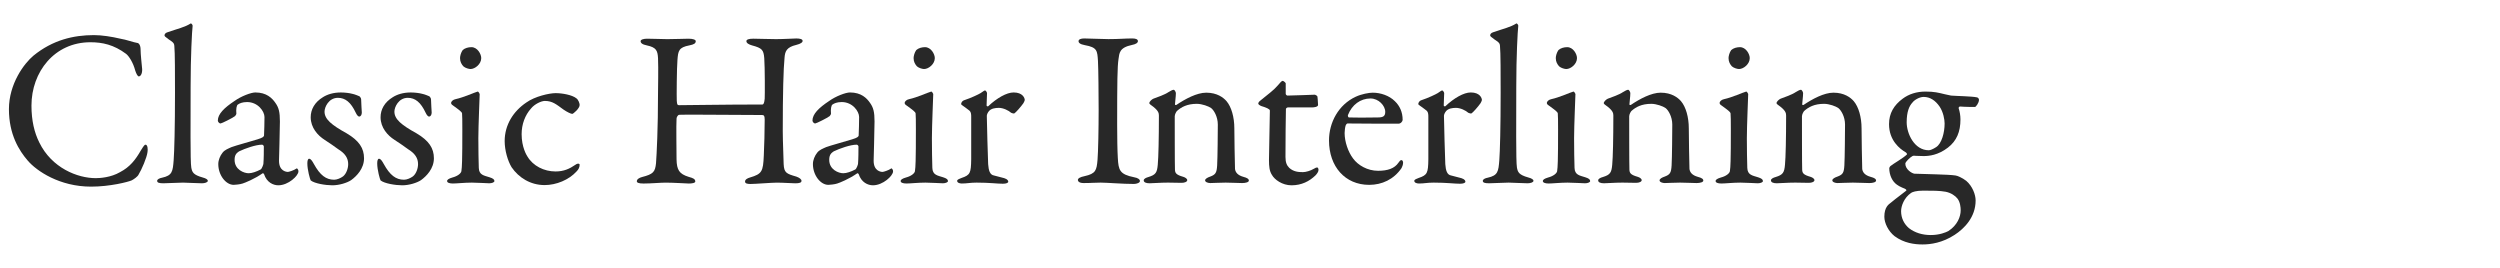
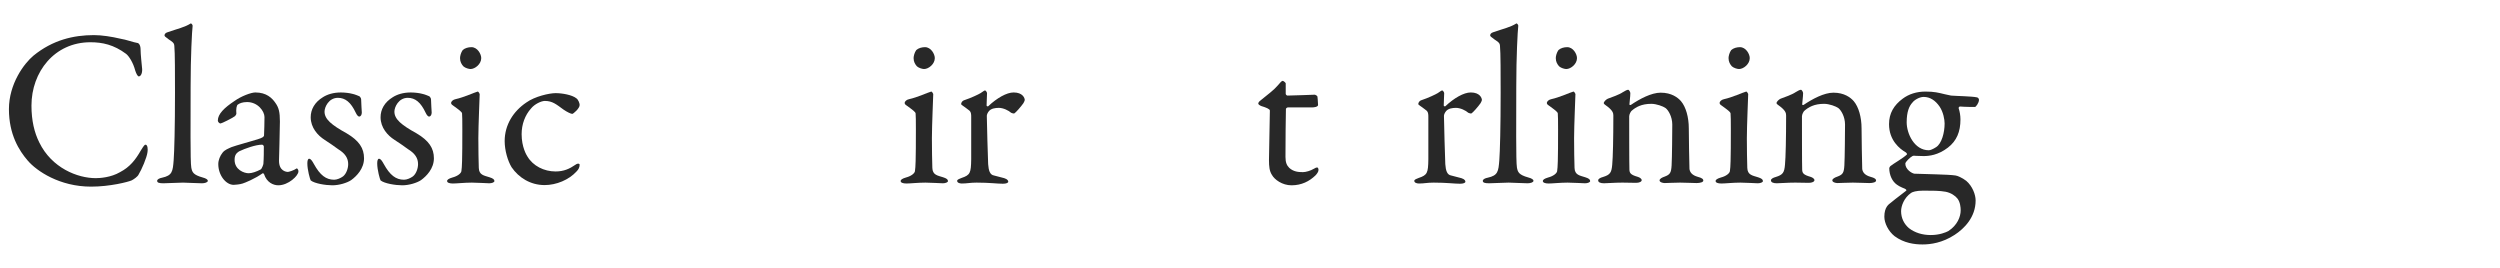
<svg xmlns="http://www.w3.org/2000/svg" version="1.1" id="レイヤー_1" x="0px" y="0px" width="280px" height="30px" viewBox="0 0 280 30" style="enable-background:new 0 0 280 30;" xml:space="preserve">
  <style type="text/css">
	.st0{fill:#282828;}
</style>
  <g>
    <g>
      <path class="st0" d="M13.472,4.332c0.65,0.1,1.524,0.425,1.899,0.475c0.125,0,0.375,0.175,0.375,0.75    c0,0.525,0.125,1.625,0.175,2.175c0.025,0.524-0.175,0.825-0.375,0.825c-0.125,0-0.275-0.275-0.399-0.65    c-0.225-0.875-0.7-1.625-1.025-1.875c-1.375-1.025-2.649-1.3-3.999-1.3c-4.024,0-6.599,3.324-6.599,7.098    c0,1.675,0.325,3.024,0.875,4.124c1.399,2.875,4.299,3.999,6.323,3.999c0.475,0,1.7-0.075,2.725-0.675    c1.1-0.575,1.725-1.375,2.324-2.424c0.325-0.525,0.425-0.65,0.525-0.65c0.25,0,0.275,0.55,0.225,0.825    c-0.075,0.625-0.65,1.95-1,2.524c-0.1,0.225-0.525,0.525-0.775,0.65c-0.399,0.175-2.424,0.7-4.549,0.7    c-3.524,0-6.098-1.75-7.098-2.924C2.15,16.878,1,15.079,1,12.23C1,9.38,2.7,7.106,3.75,6.231c2.149-1.75,4.474-2.299,6.773-2.299    C11.397,3.932,12.522,4.106,13.472,4.332z" />
      <path class="st0" d="M18.775,3.607c1.15-0.4,1.9-0.55,2.575-0.975c0.075-0.05,0.225,0.15,0.225,0.25    C21.5,3.507,21.35,6.331,21.35,9.68c0,3.649-0.05,8.423,0.075,9.098c0.1,0.5,0.2,0.8,1.275,1.1c0.375,0.1,0.575,0.225,0.575,0.375    c0,0.175-0.35,0.275-0.65,0.275c-0.6,0-1.674-0.075-2.125-0.075c-0.575,0-1.674,0.075-2.199,0.075c-0.5,0-0.7-0.075-0.7-0.275    c0-0.175,0.275-0.3,0.55-0.35c1.149-0.25,1.2-0.7,1.299-1.95c0.075-1.024,0.15-3.649,0.15-7.598c0-1.85,0-4.549-0.075-5.224    c-0.025-0.2-0.025-0.35-0.6-0.7c-0.425-0.3-0.5-0.375-0.5-0.475C18.426,3.857,18.5,3.682,18.775,3.607z" />
      <path class="st0" d="M30.849,11.53c0.375,0.525,0.5,1.025,0.5,2.075c0,0.975-0.1,4.124-0.1,4.399c0,1.149,0.8,1.25,1,1.25    c0.1,0,0.675-0.175,0.95-0.375c0.075-0.05,0.1,0,0.15,0.075c0.075,0.075,0.075,0.225,0.075,0.25c0,0.475-1.125,1.549-2.25,1.549    c-0.575,0-1.299-0.325-1.6-1.25c0-0.025-0.1-0.125-0.15-0.1c-0.925,0.65-2,1.075-2.25,1.15c-0.275,0.1-0.875,0.15-1,0.15    c-0.875,0-1.725-1.075-1.725-2.325c0-0.45,0.2-0.924,0.475-1.274c0.25-0.325,0.625-0.45,1-0.625c0.375-0.15,2.375-0.7,2.924-0.875    c0.575-0.175,0.725-0.3,0.725-0.45c0.025-0.225,0.05-1.75,0.05-2.049c0-0.625-0.725-1.675-1.95-1.675    c-0.525,0-0.85,0.15-1.025,0.275c-0.15,0.075-0.225,0.525-0.175,1.025c0,0.075-0.1,0.225-0.15,0.275    c-0.25,0.2-1.5,0.825-1.625,0.825c-0.15,0-0.3-0.2-0.3-0.325c0-0.725,0.7-1.425,1.875-2.2c0.725-0.525,1.849-0.95,2.324-0.95    C29.849,10.355,30.474,10.98,30.849,11.53z M29.199,18.978c0.15-0.1,0.3-0.575,0.3-0.625c0.05-0.6,0.05-1.45,0.05-1.949    c0-0.075-0.1-0.2-0.2-0.2c-0.7,0-1.9,0.425-2.575,0.75c-0.25,0.175-0.5,0.35-0.5,0.95c0,1.1,1.049,1.5,1.574,1.5    C28.224,19.403,28.724,19.228,29.199,18.978z" />
      <path class="st0" d="M39.448,10.505c0.275,0.05,0.75,0.25,0.8,0.275c0.05,0.025,0.2,0.2,0.2,0.35c0,0.45,0.075,1.3,0.075,1.475    c0,0.225-0.1,0.45-0.3,0.45c-0.1,0-0.25-0.15-0.375-0.425c-0.55-1.175-1.175-1.674-2-1.674c-1.024,0-1.5,1.024-1.5,1.549    c0,0.85,0.8,1.5,2.475,2.425c1.399,0.825,1.949,1.674,1.949,2.799c0,1.149-0.825,2-1.45,2.449c-0.45,0.3-1.325,0.575-2.099,0.575    c-0.75,0-2-0.2-2.425-0.55c-0.075-0.125-0.375-1.175-0.375-1.899c0-0.275,0.05-0.525,0.2-0.525c0.2,0,0.375,0.3,0.525,0.575    c0.7,1.275,1.375,1.775,2.274,1.775c0.325,0,0.725-0.175,1-0.375c0.375-0.3,0.575-0.9,0.575-1.375c0-0.675-0.35-1.2-1.125-1.674    c-0.6-0.425-0.75-0.55-1.524-1.05c-0.75-0.475-1.55-1.35-1.55-2.524c0-0.85,0.425-1.675,1.375-2.25c0.475-0.3,1.149-0.525,2-0.525    C38.648,10.355,39.173,10.43,39.448,10.505z" />
      <path class="st0" d="M47.273,10.505c0.275,0.05,0.75,0.25,0.8,0.275c0.05,0.025,0.2,0.2,0.2,0.35c0,0.45,0.075,1.3,0.075,1.475    c0,0.225-0.1,0.45-0.3,0.45c-0.1,0-0.25-0.15-0.375-0.425c-0.55-1.175-1.175-1.674-2-1.674c-1.024,0-1.5,1.024-1.5,1.549    c0,0.85,0.8,1.5,2.475,2.425c1.399,0.825,1.949,1.674,1.949,2.799c0,1.149-0.825,2-1.45,2.449c-0.45,0.3-1.325,0.575-2.099,0.575    c-0.75,0-2-0.2-2.425-0.55c-0.075-0.125-0.375-1.175-0.375-1.899c0-0.275,0.05-0.525,0.2-0.525c0.2,0,0.375,0.3,0.525,0.575    c0.7,1.275,1.375,1.775,2.274,1.775c0.325,0,0.725-0.175,1-0.375c0.375-0.3,0.575-0.9,0.575-1.375c0-0.675-0.35-1.2-1.125-1.674    c-0.6-0.425-0.75-0.55-1.524-1.05c-0.75-0.475-1.55-1.35-1.55-2.524c0-0.85,0.425-1.675,1.375-2.25c0.475-0.3,1.149-0.525,2-0.525    C46.474,10.355,46.999,10.43,47.273,10.505z" />
      <path class="st0" d="M50.725,20.553c-0.4,0-0.65-0.1-0.65-0.275c0-0.15,0.175-0.275,0.6-0.4c0.575-0.15,0.95-0.45,1-0.7    c0.075-0.35,0.1-1.849,0.1-2.574c0-0.75,0.025-3.599-0.025-3.899c-0.025-0.175-0.3-0.375-1.025-0.9c-0.15-0.1-0.2-0.175-0.2-0.275    c0-0.175,0.225-0.375,0.5-0.425c0.925-0.2,2.1-0.75,2.475-0.85c0.1,0,0.225,0.25,0.225,0.275c0,0.275-0.15,3.524-0.15,4.949    c0,1.399,0.025,2.449,0.05,3.324c0.025,0.8,0.575,0.85,1.2,1.05c0.4,0.125,0.55,0.25,0.55,0.425c0,0.15-0.3,0.25-0.575,0.25    c-0.175,0-1.424-0.075-1.949-0.075C52.024,20.453,51.149,20.553,50.725,20.553z M53.899,6.506c0,0.675-0.7,1.225-1.2,1.225    c-0.175,0-0.575-0.1-0.8-0.3c-0.2-0.225-0.375-0.5-0.375-0.925c0-0.225,0.1-0.625,0.3-0.899c0.25-0.225,0.625-0.325,0.975-0.325    C53.474,5.281,53.899,6.056,53.899,6.506z" />
      <path class="st0" d="M64.547,11.005c0.25,0.175,0.375,0.6,0.375,0.75c0,0.4-0.725,1-0.825,1c-0.15,0-0.575-0.2-0.975-0.475    c-0.825-0.6-1.25-0.975-2.099-0.975c-0.4,0-1.15,0.35-1.55,0.85c-0.675,0.75-1.05,1.774-1.05,2.874c0,1.45,0.55,2.35,0.65,2.5    c0.625,1.05,1.85,1.675,3.149,1.675c0.925,0,1.575-0.3,2.224-0.75c0.275-0.2,0.475-0.125,0.475,0c0,0.275-0.125,0.525-0.325,0.725    c-0.875,0.975-2.3,1.55-3.599,1.55c-1.575,0-2.899-0.825-3.699-2c-0.425-0.7-0.775-1.875-0.775-2.924    c0-1.825,0.975-3.349,2.424-4.324c0.975-0.7,2.6-1.05,3.274-1.05C62.973,10.43,64.073,10.63,64.547,11.005z" />
-       <path class="st0" d="M76.073,11.78c1.475,0,4.874-0.075,9.298-0.075c0.15,0,0.225-0.15,0.275-0.649    c0.025-0.325,0.025-3.574-0.05-4.549c-0.075-0.925-0.25-1.125-1.375-1.424c-0.35-0.1-0.625-0.25-0.625-0.475    c0-0.175,0.25-0.275,0.775-0.275c0.325,0,1.924,0.05,2.549,0.05c0.85,0,2-0.075,2.274-0.075c0.4,0,0.7,0.075,0.7,0.275    c0,0.15-0.2,0.325-0.725,0.45c-1.05,0.25-1.25,0.7-1.3,1.425c-0.125,1.275-0.2,3.974-0.2,8.223c0,1.1,0.1,3.324,0.1,3.699    c0.05,0.975,0.3,1.075,1.424,1.4c0.35,0.125,0.575,0.3,0.575,0.475c0,0.2-0.225,0.275-0.7,0.275c-0.4,0-1.299-0.075-2.074-0.075    c-0.55,0-2.424,0.15-2.924,0.15c-0.375,0-0.625-0.05-0.625-0.275s0.275-0.375,0.55-0.45c1.35-0.4,1.475-0.675,1.55-2.45    c0.05-1.05,0.1-2.774,0.1-4.024c0-0.45-0.1-0.525-0.3-0.525c-3.874,0-8.798-0.075-9.297-0.025c-0.075,0-0.275,0.225-0.275,0.425    c-0.05,0.65,0,3.849,0,4.574c0.025,1.175,0.3,1.625,1.35,1.95c0.55,0.15,0.725,0.25,0.75,0.5c0.025,0.2-0.4,0.25-0.725,0.25    c-0.175,0-1.7-0.1-2.6-0.1c-0.575,0-1.625,0.1-2.474,0.1c-0.55,0-0.75-0.1-0.75-0.25c0-0.25,0.3-0.4,0.575-0.475    c1.275-0.325,1.475-0.575,1.575-1.549c0.075-1.025,0.225-3.849,0.225-7.923c0-0.45,0.05-2.749,0-3.849    c-0.05-0.85-0.2-1.2-1.25-1.424c-0.525-0.1-0.7-0.275-0.7-0.475c0-0.175,0.325-0.275,0.725-0.275c0.7,0,1.625,0.05,2.274,0.05    c1.05,0,1.799-0.05,2.375-0.05c0.525,0,0.8,0.125,0.8,0.275c0,0.25-0.2,0.375-0.725,0.475c-1.175,0.225-1.25,0.6-1.325,1.649    c-0.075,0.825-0.1,4.124-0.075,4.549C75.823,11.755,75.898,11.78,76.073,11.78z" />
-       <path class="st0" d="M97.448,11.53c0.375,0.525,0.5,1.025,0.5,2.075c0,0.975-0.1,4.124-0.1,4.399c0,1.149,0.8,1.25,1,1.25    c0.1,0,0.675-0.175,0.95-0.375c0.075-0.05,0.1,0,0.15,0.075c0.075,0.075,0.075,0.225,0.075,0.25c0,0.475-1.125,1.549-2.25,1.549    c-0.575,0-1.299-0.325-1.6-1.25c0-0.025-0.1-0.125-0.15-0.1c-0.925,0.65-2,1.075-2.25,1.15c-0.275,0.1-0.875,0.15-1,0.15    c-0.875,0-1.725-1.075-1.725-2.325c0-0.45,0.2-0.924,0.475-1.274c0.25-0.325,0.625-0.45,1-0.625c0.375-0.15,2.375-0.7,2.924-0.875    c0.575-0.175,0.725-0.3,0.725-0.45c0.025-0.225,0.05-1.75,0.05-2.049c0-0.625-0.725-1.675-1.95-1.675    c-0.525,0-0.85,0.15-1.025,0.275c-0.15,0.075-0.225,0.525-0.175,1.025c0,0.075-0.1,0.225-0.15,0.275    c-0.25,0.2-1.5,0.825-1.625,0.825c-0.15,0-0.3-0.2-0.3-0.325c0-0.725,0.7-1.425,1.875-2.2c0.725-0.525,1.849-0.95,2.324-0.95    C96.448,10.355,97.073,10.98,97.448,11.53z M95.798,18.978c0.15-0.1,0.3-0.575,0.3-0.625c0.05-0.6,0.05-1.45,0.05-1.949    c0-0.075-0.1-0.2-0.2-0.2c-0.7,0-1.9,0.425-2.575,0.75c-0.25,0.175-0.5,0.35-0.5,0.95c0,1.1,1.049,1.5,1.574,1.5    C94.823,19.403,95.323,19.228,95.798,18.978z" />
      <path class="st0" d="M101.523,20.553c-0.4,0-0.65-0.1-0.65-0.275c0-0.15,0.175-0.275,0.6-0.4c0.575-0.15,0.95-0.45,1-0.7    c0.075-0.35,0.1-1.849,0.1-2.574c0-0.75,0.025-3.599-0.025-3.899c-0.025-0.175-0.3-0.375-1.025-0.9c-0.15-0.1-0.2-0.175-0.2-0.275    c0-0.175,0.225-0.375,0.5-0.425c0.925-0.2,2.1-0.75,2.475-0.85c0.1,0,0.225,0.25,0.225,0.275c0,0.275-0.15,3.524-0.15,4.949    c0,1.399,0.025,2.449,0.05,3.324c0.025,0.8,0.575,0.85,1.2,1.05c0.4,0.125,0.55,0.25,0.55,0.425c0,0.15-0.3,0.25-0.575,0.25    c-0.175,0-1.424-0.075-1.949-0.075C102.823,20.453,101.948,20.553,101.523,20.553z M104.698,6.506c0,0.675-0.7,1.225-1.2,1.225    c-0.175,0-0.575-0.1-0.8-0.3c-0.2-0.225-0.375-0.5-0.375-0.925c0-0.225,0.1-0.625,0.3-0.899c0.25-0.225,0.625-0.325,0.975-0.325    C104.273,5.281,104.698,6.056,104.698,6.506z" />
      <path class="st0" d="M107.973,11.23c0.825-0.275,1.6-0.65,1.85-0.8c0.3-0.2,0.425-0.3,0.5-0.3c0.1,0,0.225,0.225,0.225,0.3    c0,0.45-0.05,0.9-0.05,1.375c0,0.1,0.125,0.125,0.175,0.1c0.975-0.925,2.075-1.55,2.85-1.55c1.024,0,1.25,0.625,1.25,0.85    c0,0.05-0.075,0.225-0.15,0.35c-0.275,0.4-0.875,1.075-1.025,1.15c-0.05,0.025-0.275-0.025-0.35-0.075    c-0.275-0.25-0.875-0.55-1.375-0.55c-0.425,0-0.85,0.075-1.1,0.35c-0.175,0.2-0.25,0.425-0.25,0.55c0,0.5,0.125,5.024,0.15,5.398    c0.05,0.725,0.2,1.2,0.65,1.275c0.325,0.075,0.775,0.2,1.15,0.3c0.4,0.125,0.45,0.3,0.45,0.4c0,0.125-0.225,0.225-0.6,0.225    c-0.625,0-1.5-0.125-2.95-0.125c-0.75,0-1.049,0.1-1.649,0.1c-0.275,0-0.525-0.1-0.525-0.3c0-0.15,0.3-0.25,0.5-0.325    c0.975-0.325,1.05-0.575,1.075-2.075c0-0.625,0-3.124,0-4.773c0-0.25,0-0.575-0.275-0.75c-0.6-0.475-0.85-0.575-0.85-0.675    C107.648,11.58,107.698,11.33,107.973,11.23z" />
-       <path class="st0" d="M122.972,6.831c-0.075-1.15-0.075-1.525-1.475-1.775c-0.55-0.1-0.7-0.275-0.7-0.45c0-0.2,0.275-0.3,0.625-0.3    c0.65,0,1.899,0.075,2.724,0.075c1.225,0,1.8-0.075,2.674-0.075c0.4,0,0.625,0.1,0.625,0.3c0,0.2-0.25,0.35-0.65,0.425    c-1.45,0.3-1.425,0.925-1.524,1.6c-0.125,0.825-0.15,2.45-0.15,7.348c0,1.375,0.025,2.924,0.075,3.724    c0.075,1.35,0.2,1.825,1.825,2.15c0.45,0.075,0.65,0.25,0.65,0.425c0,0.2-0.375,0.325-0.675,0.325c-1.275,0-3.049-0.15-3.724-0.15    c-0.75,0-0.975,0.05-1.9,0.05c-0.475,0-0.649-0.175-0.649-0.35c0-0.175,0.25-0.325,0.75-0.425c1.25-0.275,1.35-0.65,1.45-1.825    c0.075-0.875,0.125-3.474,0.125-5.599C123.047,10.755,123.022,7.656,122.972,6.831z" />
-       <path class="st0" d="M129.173,11.055c0.425-0.15,1.325-0.475,1.675-0.725c0.25-0.15,0.475-0.275,0.6-0.275s0.25,0.275,0.25,0.375    c0,0.425-0.1,1.024-0.1,1.25c0,0.125,0.125,0.075,0.15,0.075c1-0.675,2.299-1.375,3.349-1.375c1.225,0,1.924,0.55,2.274,0.95    c0.55,0.649,0.875,1.799,0.875,3.049c0,0.475,0.05,4.199,0.075,4.549c0.05,0.375,0.3,0.7,0.925,0.875    c0.475,0.125,0.625,0.25,0.625,0.425c0,0.175-0.35,0.275-0.75,0.275c-0.575,0-1.15-0.05-1.85-0.05c-0.625,0-1.399,0.05-1.725,0.05    c-0.225,0-0.575-0.1-0.575-0.3c0-0.175,0.275-0.325,0.575-0.425c0.6-0.225,0.725-0.425,0.775-1.25    c0.05-0.825,0.075-3.849,0.075-4.574c0-0.9-0.45-1.625-0.75-1.85c-0.275-0.2-1.025-0.475-1.6-0.475c-1.1,0-1.75,0.375-2.225,0.8    c-0.075,0.075-0.25,0.375-0.25,0.6c0,0.325,0,5.699,0.025,5.999c0.025,0.35,0.125,0.55,0.925,0.775    c0.25,0.075,0.45,0.225,0.45,0.375c0,0.175-0.275,0.3-0.625,0.3c-0.3,0-1-0.025-1.524-0.025c-0.925,0-1.65,0.075-2.075,0.075    c-0.375,0-0.65-0.1-0.65-0.325c0-0.175,0.25-0.3,0.525-0.375c0.825-0.25,0.975-0.5,1.05-1.399c0.075-0.75,0.125-2.924,0.125-5.474    c0-0.275-0.05-0.525-0.6-0.975c-0.325-0.225-0.475-0.35-0.475-0.425C128.723,11.38,128.998,11.13,129.173,11.055z" />
      <path class="st0" d="M147.272,10.605c0.025,0,0.275,0.125,0.275,0.2c0-0.075,0.075,0.625,0.075,0.95    c0,0.225-0.475,0.275-0.649,0.275c-0.1,0-2.45,0-2.725,0c-0.125,0-0.225,0.125-0.225,0.175c-0.025,0.5-0.05,4.174-0.05,5.374    c0,0.625,0.15,0.95,0.425,1.225c0.475,0.425,1,0.475,1.525,0.475c0.325,0,0.85-0.15,1.225-0.375    c0.225-0.125,0.275-0.15,0.375-0.15c0.025,0,0.15,0.05,0.15,0.275c0,0.2-0.175,0.45-0.35,0.625c-0.675,0.65-1.549,1.1-2.674,1.1    c-1.025,0-1.899-0.625-2.199-1.175c-0.275-0.425-0.325-0.95-0.325-1.649c0-0.925,0.1-4.674,0.1-5.549c0-0.175-0.45-0.35-0.95-0.5    c-0.2-0.075-0.35-0.2-0.35-0.275c0-0.1,0.075-0.2,0.15-0.275c0.875-0.7,1.65-1.3,2-1.725c0.3-0.35,0.475-0.55,0.575-0.55    c0.125,0,0.35,0.225,0.35,0.275c0,0.1,0,0.45,0,1.174c0,0.075,0.1,0.2,0.2,0.2C144.748,10.705,147.172,10.605,147.272,10.605z" />
-       <path class="st0" d="M156.221,11.33c0.55,0.525,0.875,1.225,0.875,2.099c0,0.15-0.2,0.425-0.475,0.425    c-0.275,0-4.549,0-5.699-0.025c-0.075,0-0.175,0.125-0.2,0.2c-0.075,0.2-0.125,0.625-0.125,0.875c0,0.975,0.4,2.125,0.95,2.85    c0.55,0.75,1.6,1.375,2.799,1.375c1.1,0,1.85-0.275,2.275-0.9c0.1-0.15,0.225-0.3,0.325-0.3c0.15,0,0.2,0.175,0.2,0.3    c0,0.2-0.1,0.475-0.175,0.6c-0.875,1.274-2.199,1.875-3.624,1.875c-2.699,0-4.499-2.05-4.499-4.974c0-2,1.05-3.999,3-4.899    c0.65-0.3,1.475-0.45,1.899-0.45C154.622,10.38,155.597,10.705,156.221,11.33z M150.973,12.879c-0.05,0.125,0.05,0.275,0.1,0.275    c0.65,0.025,1.975,0.025,3.224,0c0.6,0,0.85-0.125,0.85-0.625c0-0.7-0.75-1.5-1.649-1.5    C152.373,11.03,151.422,11.73,150.973,12.879z" />
      <path class="st0" d="M159.173,11.23c0.825-0.275,1.6-0.65,1.85-0.8c0.3-0.2,0.425-0.3,0.5-0.3c0.1,0,0.225,0.225,0.225,0.3    c0,0.45-0.05,0.9-0.05,1.375c0,0.1,0.125,0.125,0.175,0.1c0.975-0.925,2.075-1.55,2.85-1.55c1.024,0,1.25,0.625,1.25,0.85    c0,0.05-0.075,0.225-0.15,0.35c-0.275,0.4-0.875,1.075-1.025,1.15c-0.05,0.025-0.275-0.025-0.35-0.075    c-0.275-0.25-0.875-0.55-1.375-0.55c-0.425,0-0.85,0.075-1.1,0.35c-0.175,0.2-0.25,0.425-0.25,0.55c0,0.5,0.125,5.024,0.15,5.398    c0.05,0.725,0.2,1.2,0.65,1.275c0.325,0.075,0.775,0.2,1.15,0.3c0.4,0.125,0.45,0.3,0.45,0.4c0,0.125-0.225,0.225-0.6,0.225    c-0.625,0-1.5-0.125-2.95-0.125c-0.75,0-1.049,0.1-1.649,0.1c-0.275,0-0.525-0.1-0.525-0.3c0-0.15,0.3-0.25,0.5-0.325    c0.975-0.325,1.05-0.575,1.075-2.075c0-0.625,0-3.124,0-4.773c0-0.25,0-0.575-0.275-0.75c-0.6-0.475-0.85-0.575-0.85-0.675    C158.849,11.58,158.898,11.33,159.173,11.23z" />
      <path class="st0" d="M167.248,3.607c1.15-0.4,1.9-0.55,2.575-0.975c0.075-0.05,0.225,0.15,0.225,0.25    c-0.075,0.625-0.225,3.449-0.225,6.798c0,3.649-0.05,8.423,0.075,9.098c0.1,0.5,0.2,0.8,1.275,1.1    c0.375,0.1,0.575,0.225,0.575,0.375c0,0.175-0.35,0.275-0.65,0.275c-0.6,0-1.674-0.075-2.125-0.075    c-0.575,0-1.674,0.075-2.199,0.075c-0.5,0-0.7-0.075-0.7-0.275c0-0.175,0.275-0.3,0.55-0.35c1.149-0.25,1.2-0.7,1.299-1.95    c0.075-1.024,0.15-3.649,0.15-7.598c0-1.85,0-4.549-0.075-5.224c-0.025-0.2-0.025-0.35-0.6-0.7c-0.425-0.3-0.5-0.375-0.5-0.475    C166.898,3.857,166.973,3.682,167.248,3.607z" />
      <path class="st0" d="M173.448,20.553c-0.4,0-0.65-0.1-0.65-0.275c0-0.15,0.175-0.275,0.6-0.4c0.575-0.15,0.95-0.45,1-0.7    c0.075-0.35,0.1-1.849,0.1-2.574c0-0.75,0.025-3.599-0.025-3.899c-0.025-0.175-0.3-0.375-1.025-0.9c-0.15-0.1-0.2-0.175-0.2-0.275    c0-0.175,0.225-0.375,0.5-0.425c0.925-0.2,2.1-0.75,2.475-0.85c0.1,0,0.225,0.25,0.225,0.275c0,0.275-0.15,3.524-0.15,4.949    c0,1.399,0.025,2.449,0.05,3.324c0.025,0.8,0.575,0.85,1.2,1.05c0.4,0.125,0.55,0.25,0.55,0.425c0,0.15-0.3,0.25-0.575,0.25    c-0.175,0-1.424-0.075-1.949-0.075C174.748,20.453,173.873,20.553,173.448,20.553z M176.623,6.506c0,0.675-0.7,1.225-1.2,1.225    c-0.175,0-0.575-0.1-0.8-0.3c-0.2-0.225-0.375-0.5-0.375-0.925c0-0.225,0.1-0.625,0.3-0.899c0.25-0.225,0.625-0.325,0.975-0.325    C176.198,5.281,176.623,6.056,176.623,6.506z" />
      <path class="st0" d="M180.073,11.055c0.425-0.15,1.325-0.475,1.675-0.725c0.25-0.15,0.475-0.275,0.6-0.275s0.25,0.275,0.25,0.375    c0,0.425-0.1,1.024-0.1,1.25c0,0.125,0.125,0.075,0.15,0.075c1-0.675,2.299-1.375,3.349-1.375c1.225,0,1.924,0.55,2.274,0.95    c0.55,0.649,0.875,1.799,0.875,3.049c0,0.475,0.05,4.199,0.075,4.549c0.05,0.375,0.3,0.7,0.925,0.875    c0.475,0.125,0.625,0.25,0.625,0.425c0,0.175-0.35,0.275-0.75,0.275c-0.575,0-1.15-0.05-1.85-0.05c-0.625,0-1.399,0.05-1.725,0.05    c-0.225,0-0.575-0.1-0.575-0.3c0-0.175,0.275-0.325,0.575-0.425c0.6-0.225,0.725-0.425,0.775-1.25    c0.05-0.825,0.075-3.849,0.075-4.574c0-0.9-0.45-1.625-0.75-1.85c-0.275-0.2-1.025-0.475-1.6-0.475c-1.1,0-1.75,0.375-2.225,0.8    c-0.075,0.075-0.25,0.375-0.25,0.6c0,0.325,0,5.699,0.025,5.999c0.025,0.35,0.125,0.55,0.924,0.775    c0.25,0.075,0.45,0.225,0.45,0.375c0,0.175-0.275,0.3-0.625,0.3c-0.3,0-1-0.025-1.524-0.025c-0.925,0-1.65,0.075-2.075,0.075    c-0.375,0-0.65-0.1-0.65-0.325c0-0.175,0.25-0.3,0.525-0.375c0.825-0.25,0.975-0.5,1.05-1.399c0.075-0.75,0.125-2.924,0.125-5.474    c0-0.275-0.05-0.525-0.6-0.975c-0.325-0.225-0.475-0.35-0.475-0.425C179.623,11.38,179.898,11.13,180.073,11.055z" />
      <path class="st0" d="M192.798,20.553c-0.4,0-0.65-0.1-0.65-0.275c0-0.15,0.175-0.275,0.6-0.4c0.575-0.15,0.95-0.45,1-0.7    c0.075-0.35,0.1-1.849,0.1-2.574c0-0.75,0.025-3.599-0.025-3.899c-0.025-0.175-0.3-0.375-1.025-0.9c-0.15-0.1-0.2-0.175-0.2-0.275    c0-0.175,0.225-0.375,0.5-0.425c0.925-0.2,2.1-0.75,2.475-0.85c0.1,0,0.225,0.25,0.225,0.275c0,0.275-0.15,3.524-0.15,4.949    c0,1.399,0.025,2.449,0.05,3.324c0.025,0.8,0.575,0.85,1.2,1.05c0.4,0.125,0.55,0.25,0.55,0.425c0,0.15-0.3,0.25-0.575,0.25    c-0.175,0-1.424-0.075-1.949-0.075C194.098,20.453,193.223,20.553,192.798,20.553z M195.972,6.506c0,0.675-0.7,1.225-1.2,1.225    c-0.175,0-0.575-0.1-0.8-0.3c-0.2-0.225-0.375-0.5-0.375-0.925c0-0.225,0.1-0.625,0.3-0.899c0.25-0.225,0.625-0.325,0.975-0.325    C195.547,5.281,195.972,6.056,195.972,6.506z" />
      <path class="st0" d="M199.422,11.055c0.425-0.15,1.325-0.475,1.675-0.725c0.25-0.15,0.475-0.275,0.6-0.275s0.25,0.275,0.25,0.375    c0,0.425-0.1,1.024-0.1,1.25c0,0.125,0.125,0.075,0.149,0.075c1-0.675,2.3-1.375,3.35-1.375c1.225,0,1.925,0.55,2.274,0.95    c0.55,0.649,0.875,1.799,0.875,3.049c0,0.475,0.05,4.199,0.074,4.549c0.051,0.375,0.301,0.7,0.925,0.875    c0.476,0.125,0.625,0.25,0.625,0.425c0,0.175-0.35,0.275-0.75,0.275c-0.574,0-1.149-0.05-1.849-0.05c-0.625,0-1.4,0.05-1.725,0.05    c-0.226,0-0.575-0.1-0.575-0.3c0-0.175,0.274-0.325,0.575-0.425c0.6-0.225,0.725-0.425,0.774-1.25    c0.05-0.825,0.075-3.849,0.075-4.574c0-0.9-0.45-1.625-0.75-1.85c-0.275-0.2-1.024-0.475-1.6-0.475c-1.1,0-1.75,0.375-2.225,0.8    c-0.075,0.075-0.25,0.375-0.25,0.6c0,0.325,0,5.699,0.025,5.999c0.024,0.35,0.125,0.55,0.925,0.775    c0.25,0.075,0.449,0.225,0.449,0.375c0,0.175-0.274,0.3-0.624,0.3c-0.301,0-1-0.025-1.525-0.025c-0.925,0-1.649,0.075-2.074,0.075    c-0.375,0-0.649-0.1-0.649-0.325c0-0.175,0.25-0.3,0.524-0.375c0.825-0.25,0.975-0.5,1.05-1.399    c0.075-0.75,0.125-2.924,0.125-5.474c0-0.275-0.05-0.525-0.6-0.975c-0.325-0.225-0.476-0.35-0.476-0.425    C198.972,11.38,199.248,11.13,199.422,11.055z" />
      <path class="st0" d="M217.821,10.555c0.275,0.05,0.525,0.125,0.7,0.15c0.55,0.05,2.374,0.075,2.899,0.2    c0.149,0.025,0.225,0.175,0.225,0.275c0,0.35-0.35,0.8-0.449,0.8c-0.15,0-1.05,0-1.675-0.05c-0.101,0-0.175,0.125-0.15,0.2    c0.125,0.375,0.2,0.825,0.2,1.25c0,1.375-0.425,2.399-1.399,3.149c-1.1,0.85-2.125,0.95-2.725,0.95c-0.15,0-0.7-0.025-0.875-0.025    c-0.149-0.025-0.274-0.025-0.375,0.025c-0.25,0.125-0.8,0.65-0.8,0.85c0,0.65,0.75,1.1,1.025,1.125    c1.1,0.05,3.799,0.075,4.599,0.2c0.2,0.025,0.75,0.25,1.199,0.6c0.7,0.6,1.05,1.55,1.05,2.2c0,1.875-1.274,3.149-2.35,3.849    c-1.374,0.9-2.699,1.075-3.599,1.075s-2.074-0.15-3.124-0.925c-0.7-0.55-1.15-1.475-1.15-2.174c0-1.1,0.5-1.4,0.726-1.575    c0.625-0.525,1.399-1.075,1.725-1.35c0.05-0.05,0-0.125-0.075-0.175c-0.175-0.1-0.65-0.25-0.975-0.5    c-0.5-0.35-0.85-1.05-0.85-1.85c0-0.05,0.074-0.175,0.125-0.225c0.374-0.3,1.449-0.9,1.849-1.3c0.051-0.05-0.024-0.15-0.1-0.225    c-0.7-0.4-1.899-1.35-1.899-3.174c0-1.225,0.55-2.125,1.524-2.849c0.7-0.525,1.575-0.8,2.55-0.8    C216.646,10.255,217.096,10.38,217.821,10.555z M218.221,25.876c1-0.65,1.375-1.6,1.375-2.325c0-0.325-0.051-0.9-0.351-1.299    c-0.25-0.325-0.725-0.65-1.324-0.775c-0.675-0.125-1.475-0.125-2.524-0.125c-0.8,0-1.2,0.15-1.35,0.25    c-0.8,0.55-1.125,1.475-1.125,2.049c0,0.8,0.35,1.45,0.875,1.899c0.675,0.525,1.524,0.775,2.449,0.775    C217.221,26.326,217.946,26.026,218.221,25.876z M214.197,11.48c-0.375,0.4-0.649,1.05-0.649,2.224c0,1.25,0.85,3.125,2.475,3.125    c0.175,0,0.475-0.125,0.824-0.35c0.625-0.4,0.95-1.625,0.95-2.649c0-0.45-0.15-1.274-0.55-1.875c-0.476-0.7-1.075-1.1-1.8-1.1    C214.997,10.855,214.422,11.18,214.197,11.48z" />
    </g>
  </g>
</svg>